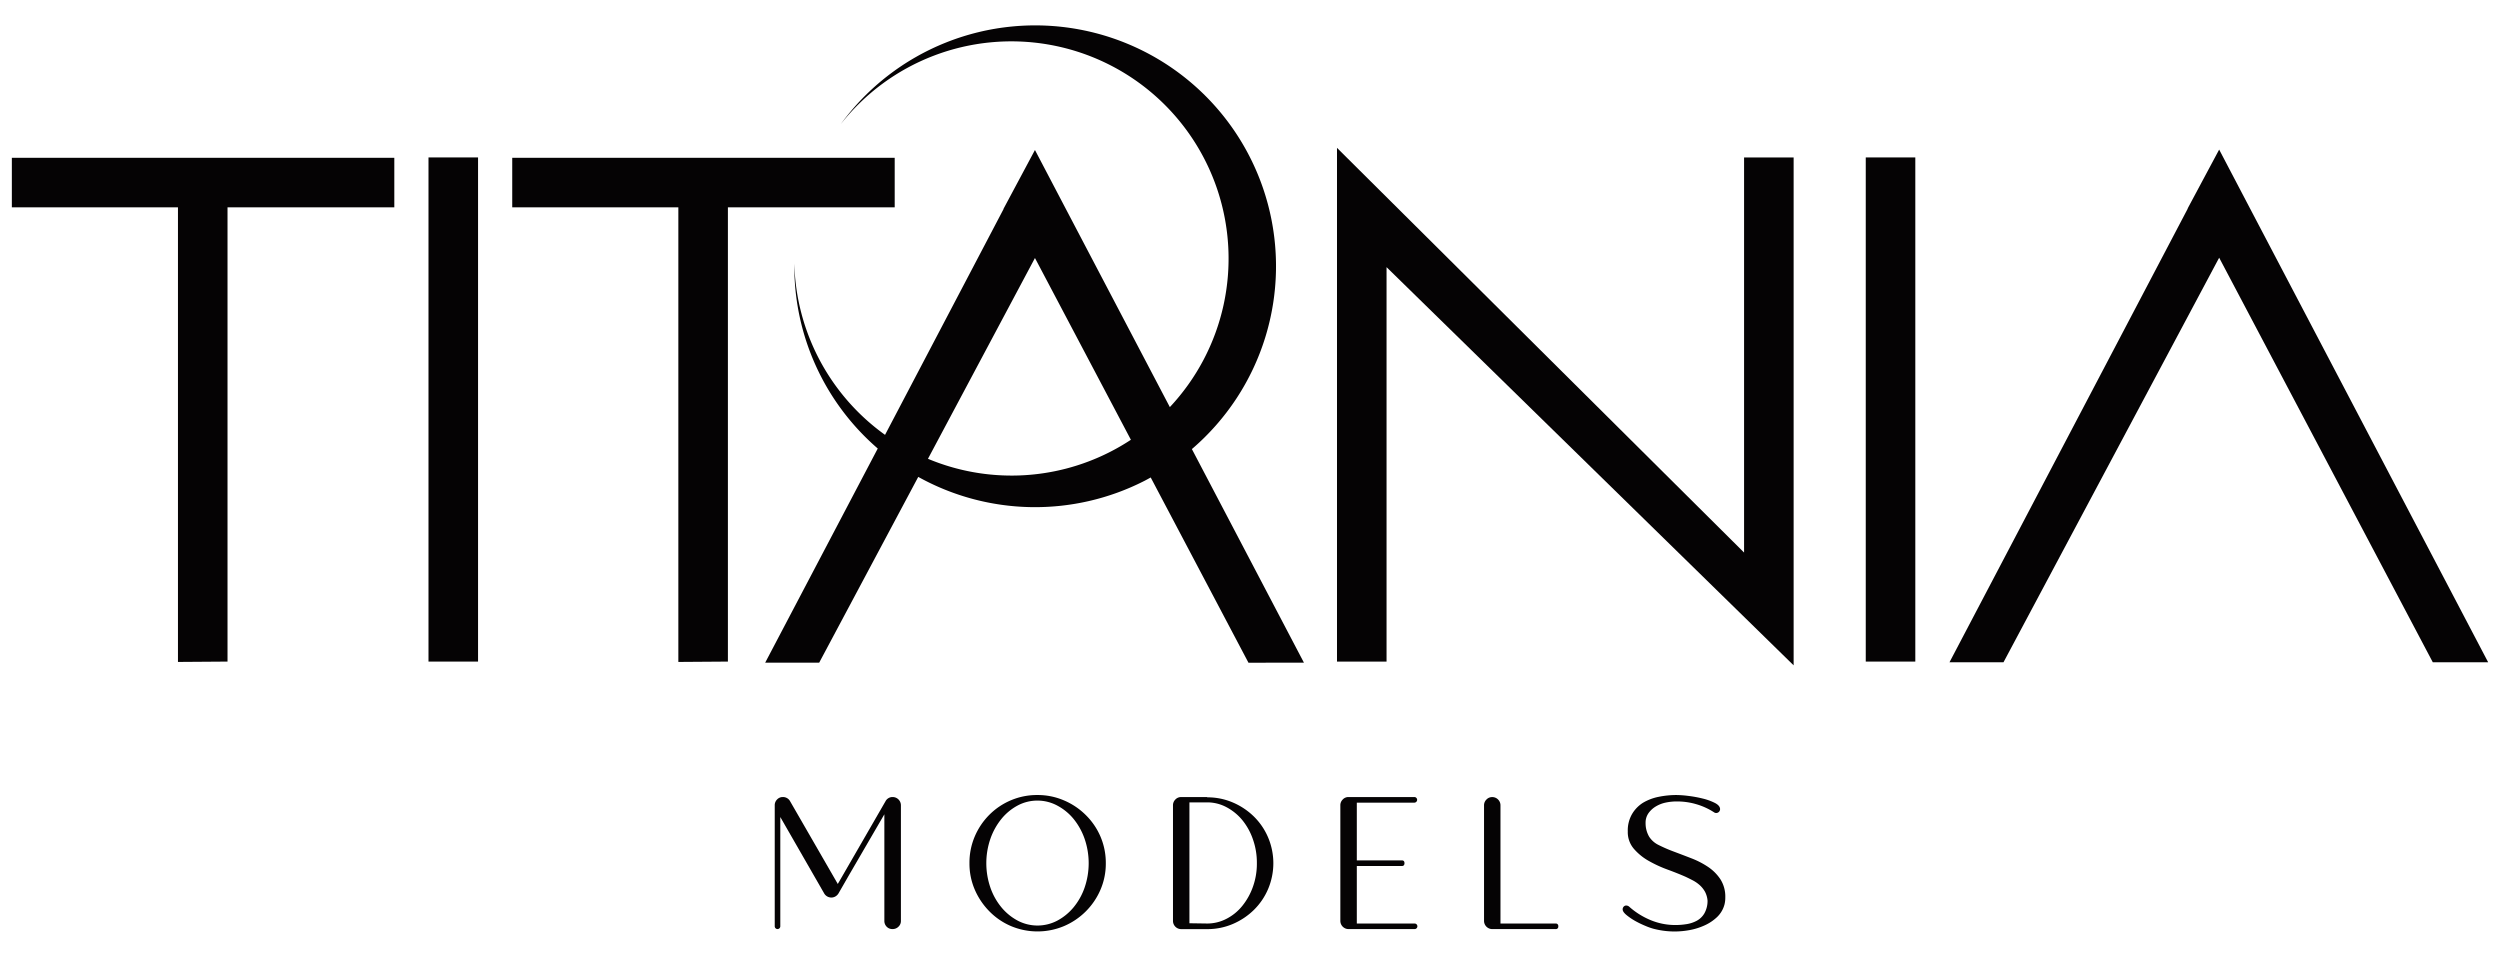
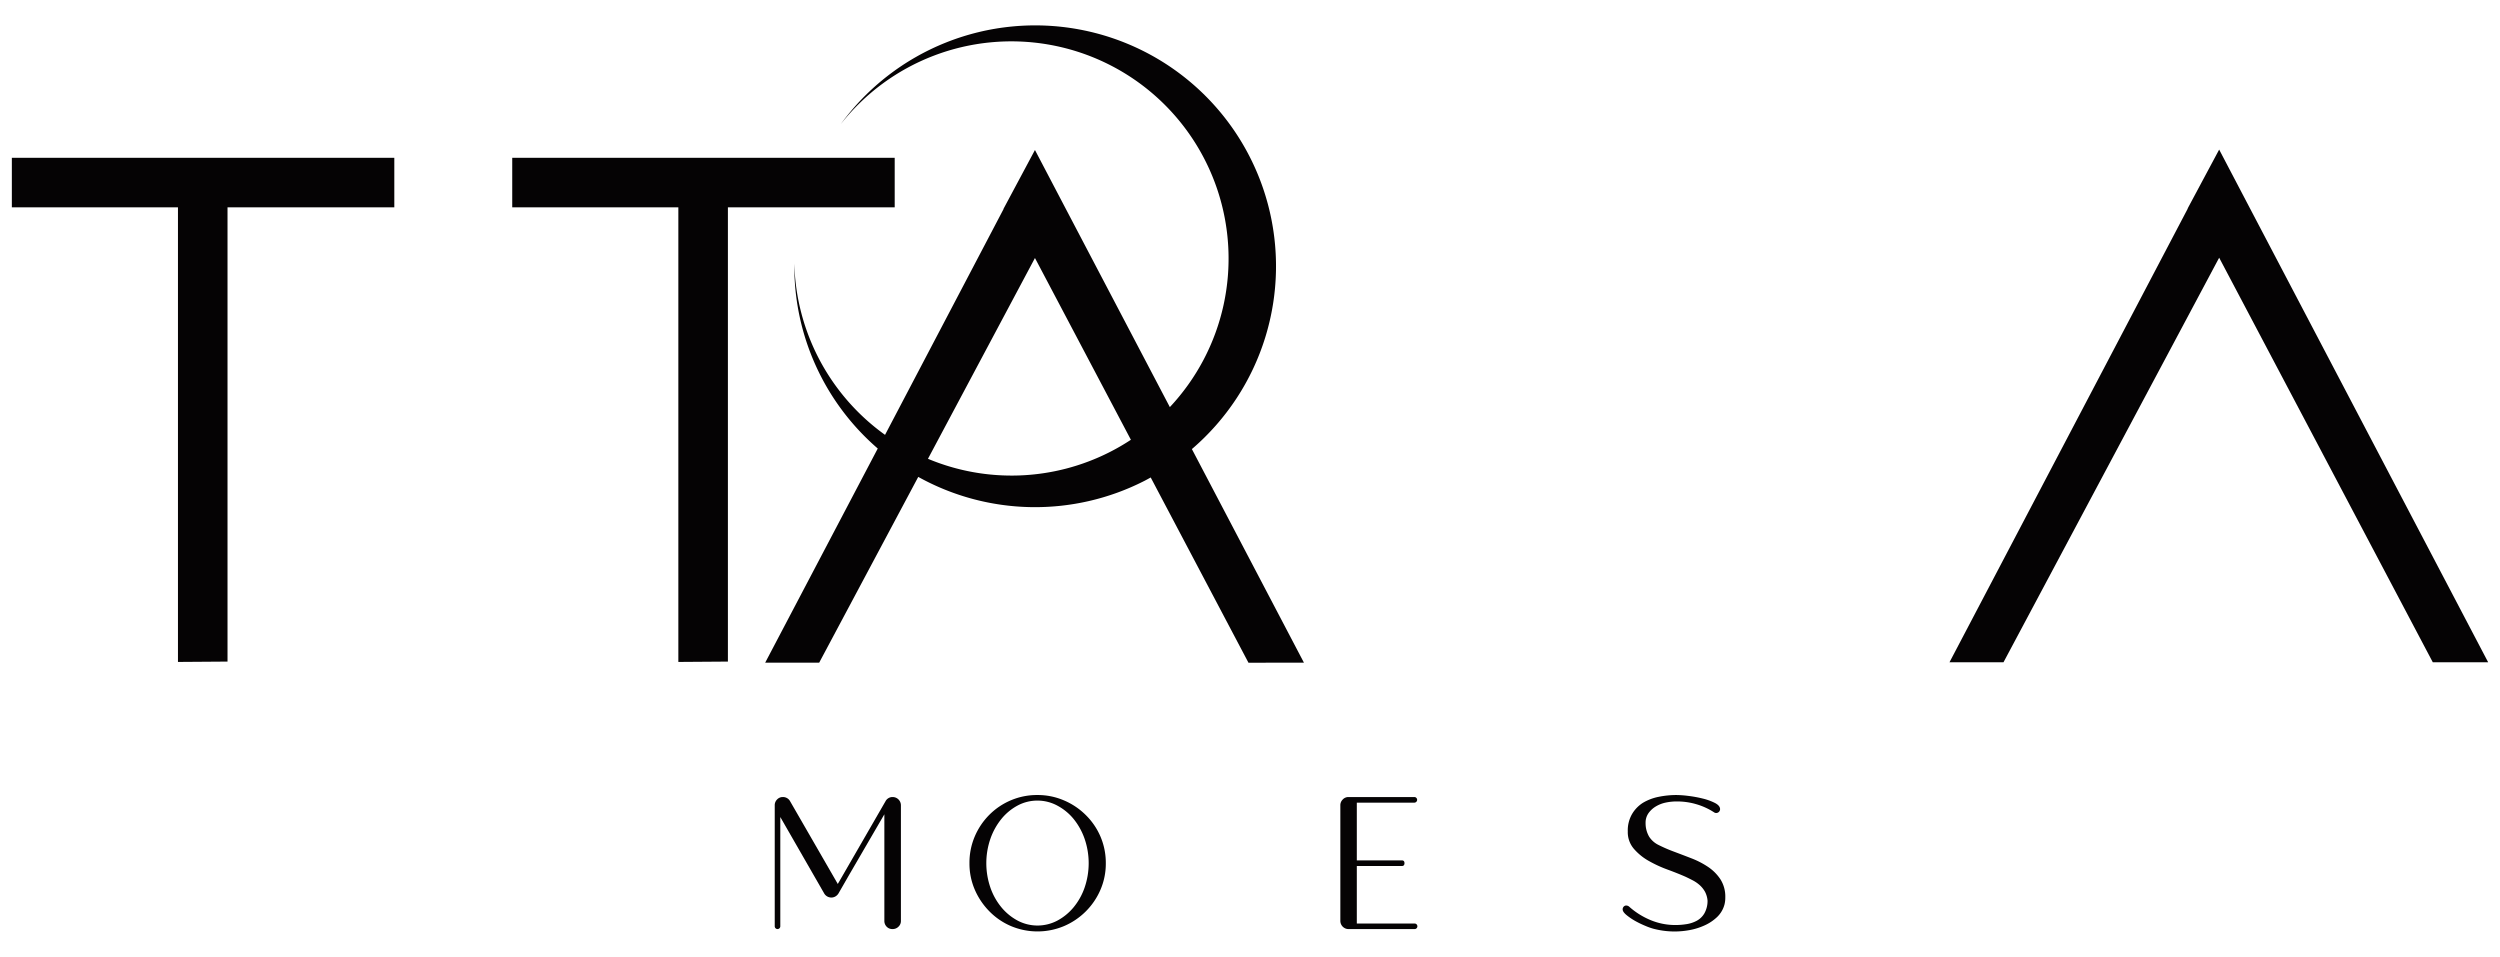
<svg xmlns="http://www.w3.org/2000/svg" viewBox="0 0 844 323">
  <defs>
    <style>.cls-1{fill:#050304;}</style>
  </defs>
  <title>Logo Titânia Preto</title>
  <g id="Logo_3" data-name="Logo 3">
    <path class="cls-1" d="M133.12,70H76.81V223.35l-16.73.12V70H4V53.27H133.12Z" />
-     <path class="cls-1" d="M161.39,223.35H144.66V53.15h16.73Z" />
    <path class="cls-1" d="M302.05,70H245.74V223.35l-16.73.12V70H172.93V53.27H302.05Z" />
-     <path class="cls-1" d="M605.53,53.15V224.62L468.1,90.19V223.35H451.37V49.92L588.8,186.54V53.15Z" />
-     <path class="cls-1" d="M646.61,223.35H629.88V53.15h16.73Z" />
    <path class="cls-1" d="M840,223.58H821.31L749.19,87,676.38,223.58H658.15L738.57,70.46v-.11L749.19,50.5l9.92,18.92Z" />
    <path class="cls-1" d="M440.21,223.72l-37.83-72.11A81.3,81.3,0,1,0,283.83,41.92a73.33,73.33,0,1,1,111.11,95.52L359.32,69.56,349.4,50.64,338.79,70.49v.11l-40,76.21A73.4,73.4,0,0,1,268.17,89a81.23,81.23,0,0,0,28.16,62.42l-38,72.29h18.23L310,161a81.23,81.23,0,0,0,76.28,1.38c.75-.38,1.47-.79,2.2-1.19l33,62.54Zm-65.5-71.13a73.16,73.16,0,0,1-61.43,2.3L349.4,87.1l32.39,61.37A73.53,73.53,0,0,1,374.71,152.59Z" />
    <path class="cls-1" d="M262.35,269.9a2.6,2.6,0,0,1,1.93-.82,2.73,2.73,0,0,1,2.48,1.46l16.08,27.89,16.09-27.89a2.66,2.66,0,0,1,2.39-1.46,2.8,2.8,0,0,1,2.83,2.83v39a2.62,2.62,0,0,1-.82,1.93,2.73,2.73,0,0,1-2,.81,2.61,2.61,0,0,1-2-.81,2.73,2.73,0,0,1-.77-1.93v-36l-11.89,20.45-3.59,6.25a3,3,0,0,1-1,1,2.7,2.7,0,0,1-2.14.3,2.76,2.76,0,0,1-1.71-1.32l-14.8-25.76v36.88a.94.94,0,0,1-1.88,0V271.91A2.73,2.73,0,0,1,262.35,269.9Z" />
    <path class="cls-1" d="M350.26,268.4a22.33,22.33,0,0,1,8.9,1.8,23.41,23.41,0,0,1,7.36,4.92,22.8,22.8,0,0,1,5,7.31,22.54,22.54,0,0,1,1.8,9,22.18,22.18,0,0,1-1.8,8.94,23.32,23.32,0,0,1-12.32,12.28,23.1,23.1,0,0,1-17.88,0,22.58,22.58,0,0,1-7.32-5,23.81,23.81,0,0,1-4.92-7.32,22.17,22.17,0,0,1-1.79-8.94,22.54,22.54,0,0,1,1.79-9,23.18,23.18,0,0,1,4.92-7.31,22.79,22.79,0,0,1,7.32-4.92A22.51,22.51,0,0,1,350.26,268.4Zm0,1.88a14.12,14.12,0,0,0-6.72,1.67,18,18,0,0,0-5.47,4.53,22.2,22.2,0,0,0-3.72,6.72,25.32,25.32,0,0,0,0,16.43,21.46,21.46,0,0,0,3.72,6.67,18.34,18.34,0,0,0,5.47,4.49,14.36,14.36,0,0,0,13.44,0,18.34,18.34,0,0,0,5.47-4.49,21.46,21.46,0,0,0,3.72-6.67,25.32,25.32,0,0,0,0-16.43,22.2,22.2,0,0,0-3.72-6.72A18,18,0,0,0,357,272,14.09,14.09,0,0,0,350.26,270.28Z" />
-     <path class="cls-1" d="M396,271.91a2.73,2.73,0,0,1,.81-2,2.6,2.6,0,0,1,1.93-.82h8.81v.09a21.65,21.65,0,0,1,8.68,1.75,23,23,0,0,1,7.1,4.75,21.9,21.9,0,0,1,4.79,7.06,22.31,22.31,0,0,1,0,17.37,21.9,21.9,0,0,1-4.79,7.06,23,23,0,0,1-7.1,4.75,21.65,21.65,0,0,1-8.68,1.75h-8.81a2.77,2.77,0,0,1-2.74-2.74Zm11.55,39.87a14,14,0,0,0,6.5-1.59,16.56,16.56,0,0,0,5.35-4.36,21.77,21.77,0,0,0,3.59-6.46,23.13,23.13,0,0,0,1.33-8,23.61,23.61,0,0,0-1.33-8,21.08,21.08,0,0,0-3.59-6.51,17.67,17.67,0,0,0-5.35-4.36,13.76,13.76,0,0,0-6.5-1.62h-6v40.81Z" />
    <path class="cls-1" d="M453.32,269.9a2.6,2.6,0,0,1,1.92-.82h22.33a.95.95,0,0,1,0,1.89H458.06v19.5h15.23c.57,0,.86.32.86.94s-.29.95-.86.95H458.06v19.42h19.51a.94.94,0,1,1,0,1.88H455.24a2.78,2.78,0,0,1-2.74-2.74v-39A2.7,2.7,0,0,1,453.32,269.9Z" />
-     <path class="cls-1" d="M526.08,312.72a.83.83,0,0,1-.94.94H503.75a2.78,2.78,0,0,1-2.74-2.74v-39a2.7,2.7,0,0,1,.82-2,2.6,2.6,0,0,1,1.92-.82,2.7,2.7,0,0,1,2,.82,2.73,2.73,0,0,1,.81,2v39.87h18.57A.83.83,0,0,1,526.08,312.72Z" />
    <path class="cls-1" d="M582.21,305.27a9.07,9.07,0,0,1-2.53,4.33,15.11,15.11,0,0,1-4.23,2.82A21.58,21.58,0,0,1,570.4,314a28.52,28.52,0,0,1-4.88.47,28.17,28.17,0,0,1-7.36-.94,20.76,20.76,0,0,1-2.78-1,31.69,31.69,0,0,1-3.42-1.66,20.75,20.75,0,0,1-2.91-2c-.82-.69-1.24-1.31-1.24-1.88a1.32,1.32,0,0,1,.34-.9,1.19,1.19,0,0,1,.94-.39,1.73,1.73,0,0,1,.86.34,25.45,25.45,0,0,0,7.27,4.58,21.73,21.73,0,0,0,8.39,1.67,23.83,23.83,0,0,0,3.76-.3,10.83,10.83,0,0,0,3.47-1.15,6.64,6.64,0,0,0,2.56-2.49,8.58,8.58,0,0,0,1.07-4.27v0a7.83,7.83,0,0,0-.85-3,8.68,8.68,0,0,0-1.71-2.18,11.57,11.57,0,0,0-2.31-1.63c-.86-.45-1.72-.88-2.57-1.28q-2.74-1.2-6.12-2.44a42.13,42.13,0,0,1-6.37-2.95,18.86,18.86,0,0,1-5-4.11,8.6,8.6,0,0,1-2-5.82,11,11,0,0,1,1.45-5.86A11.23,11.23,0,0,1,554.7,271a16.76,16.76,0,0,1,5.3-2,29.8,29.8,0,0,1,6-.6,34.87,34.87,0,0,1,4,.3,39.93,39.93,0,0,1,4.88.9,19.08,19.08,0,0,1,4.1,1.49c1.14.6,1.72,1.3,1.72,2.1a1.32,1.32,0,0,1-1.29,1.28,1.27,1.27,0,0,1-.77-.25,22.58,22.58,0,0,0-5.73-2.65,23,23,0,0,0-7-1,17.81,17.81,0,0,0-3.55.38,10.7,10.7,0,0,0-3.33,1.29,8.16,8.16,0,0,0-2.48,2.26,5.57,5.57,0,0,0-1,3.34,9,9,0,0,0,1.2,4.62A7.83,7.83,0,0,0,560,285.3a48.84,48.84,0,0,0,5.14,2.22c1.91.72,3.89,1.47,5.94,2.27a28.27,28.27,0,0,1,5.61,2.91,15,15,0,0,1,4.15,4.19,10.86,10.86,0,0,1,1.62,6.07A9.56,9.56,0,0,1,582.21,305.27Z" />
  </g>
</svg>